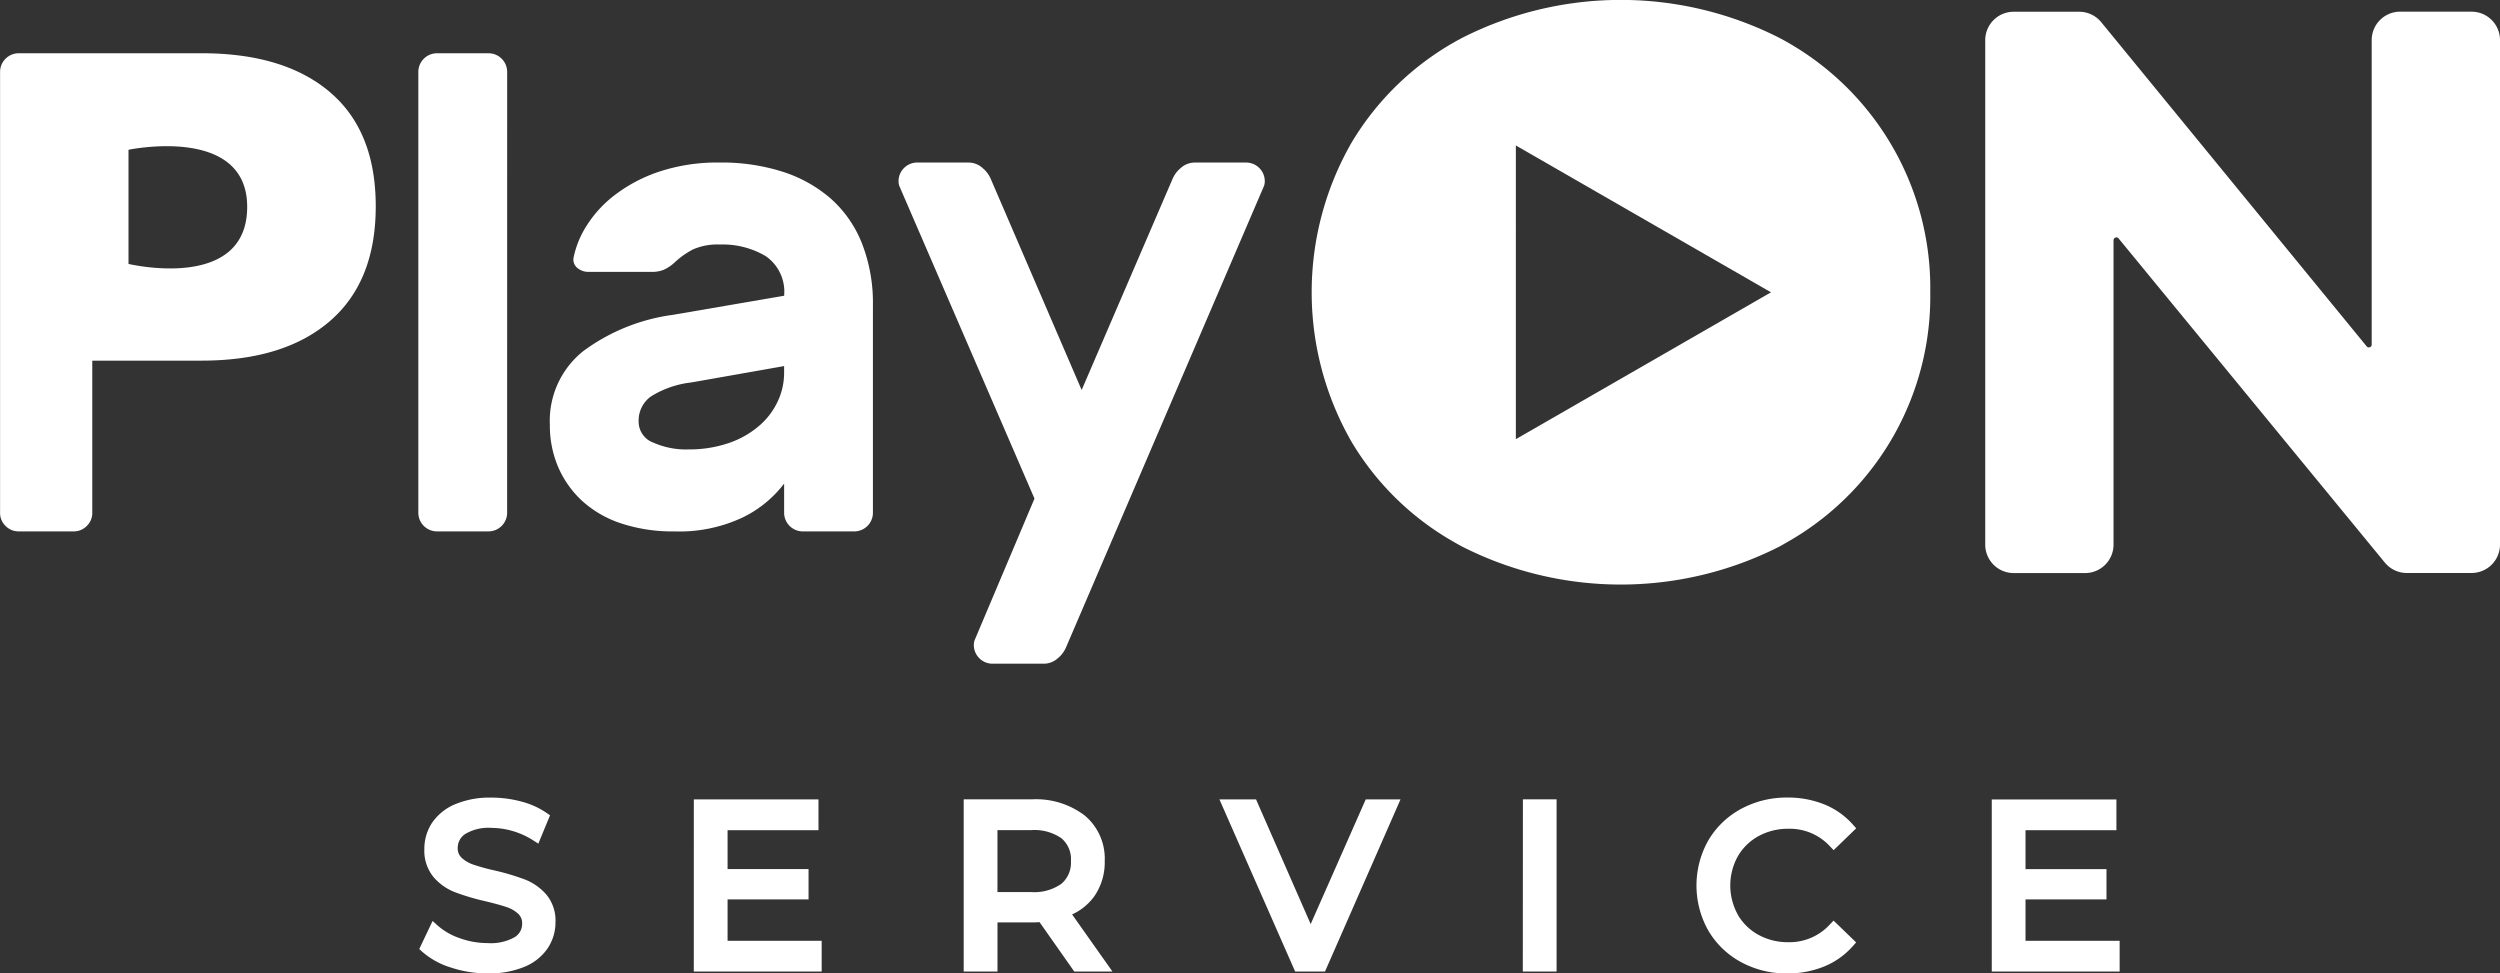
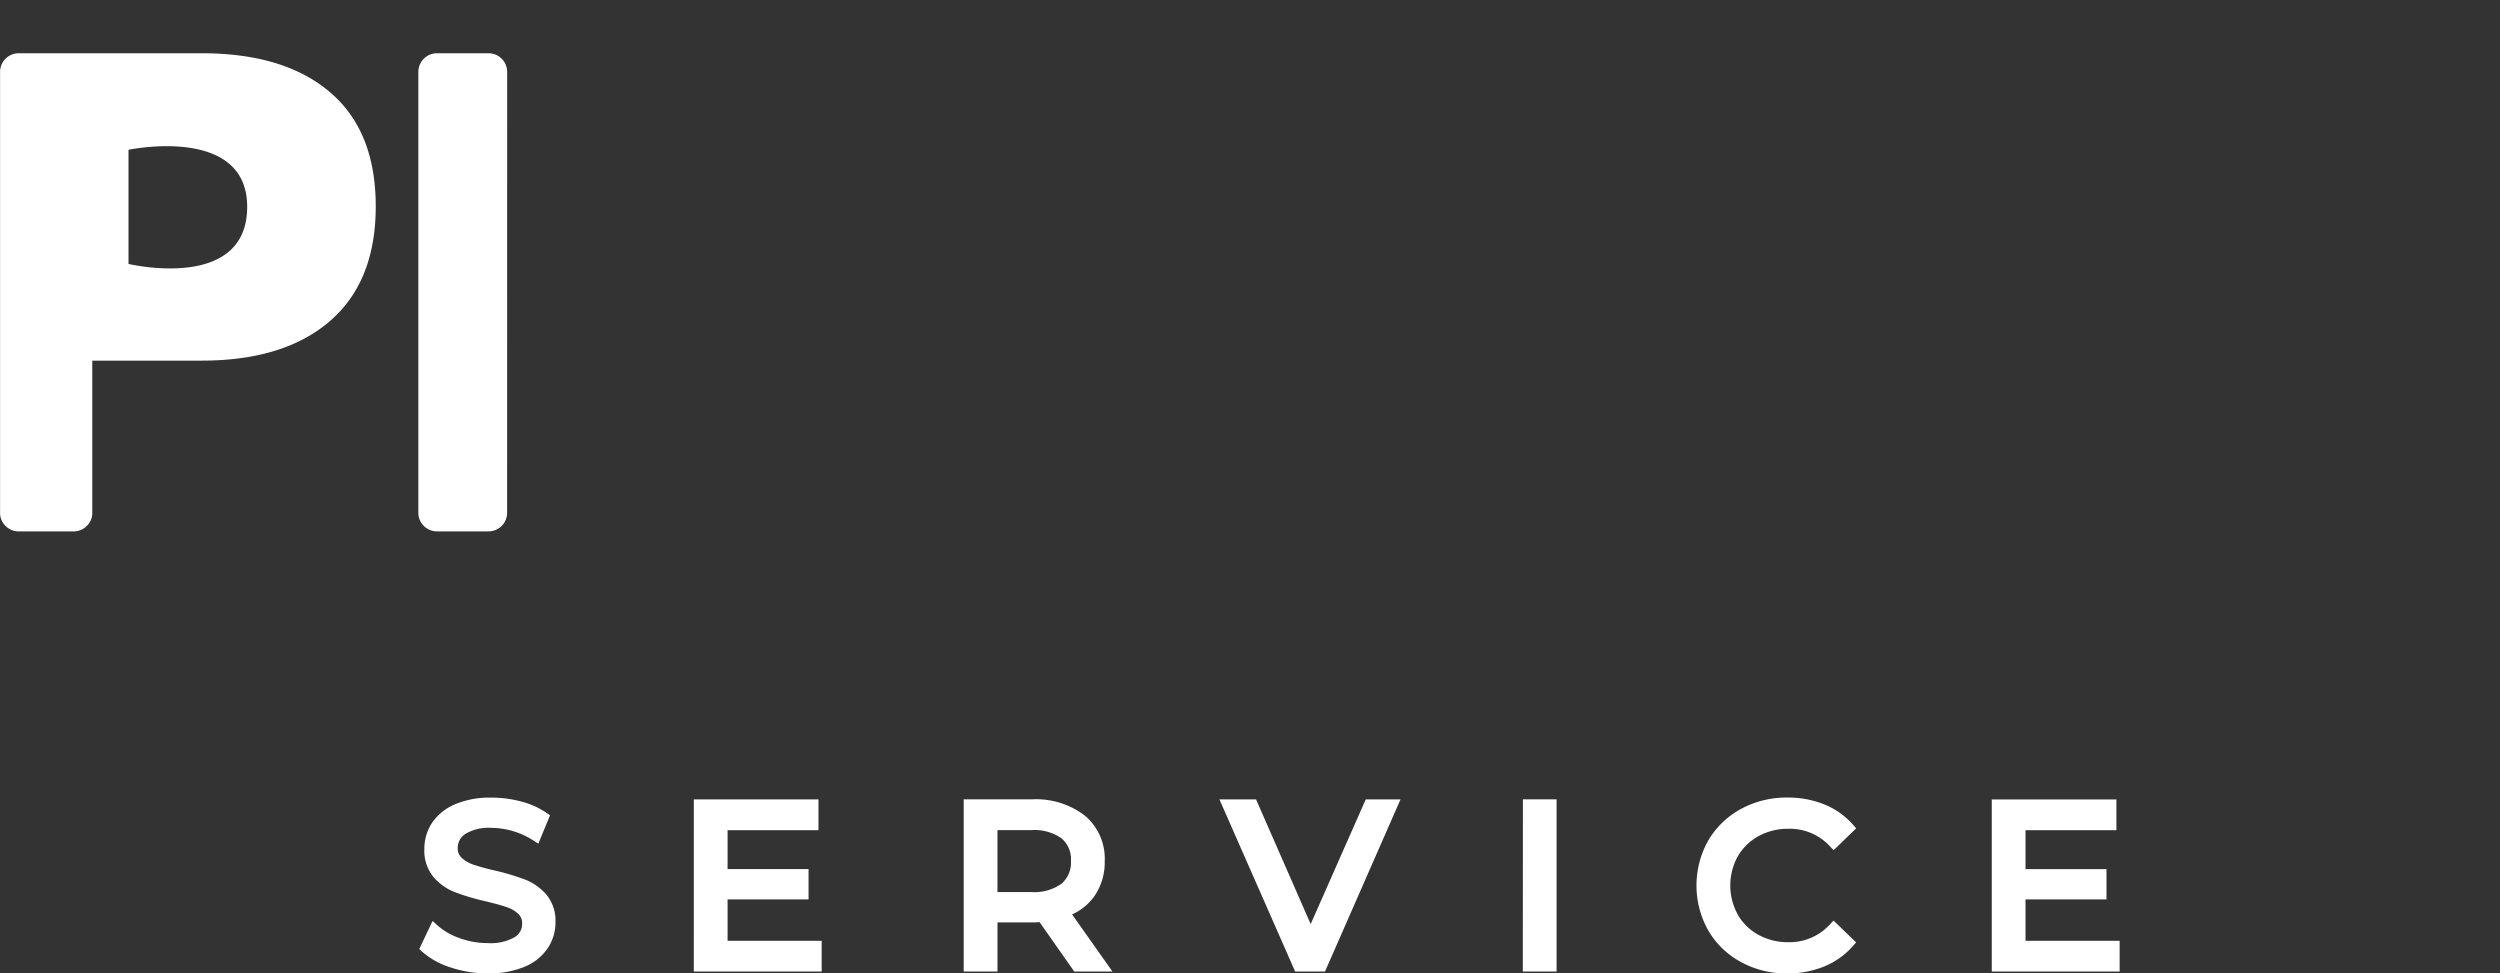
<svg xmlns="http://www.w3.org/2000/svg" width="165.027" height="64.254" viewBox="0 0 165.027 64.254">
  <rect x="0" y="0" width="165.027" height="64.254" fill="#333333" stroke="none" />
  <g id="Raggruppa_2103" data-name="Raggruppa 2103" transform="translate(-908.983 -424.511)">
    <path id="Tracciato_628" data-name="Tracciato 628" d="M126.361,89.536V82s7.834-1.652,7.834,3.767c0,5.639-7.834,3.768-7.834,3.768m13.3-11.337q-3.018-2.57-8.477-2.57H119.1a1.233,1.233,0,0,0-1.217,1.217v29.128a1.172,1.172,0,0,0,.361.856,1.185,1.185,0,0,0,.856.361h3.652a1.187,1.187,0,0,0,.857-.361,1.171,1.171,0,0,0,.36-.856V95.919h7.214q5.453,0,8.477-2.615t3.021-7.575q0-4.962-3.021-7.53" transform="translate(791.105 352.398)" fill="#fff" />
    <path id="Tracciato_629" data-name="Tracciato 629" d="M166.115,105.973a1.231,1.231,0,0,1-1.217,1.217h-3.427a1.232,1.232,0,0,1-1.217-1.217V76.846a1.232,1.232,0,0,1,1.217-1.217H164.9a1.231,1.231,0,0,1,1.217,1.217Z" transform="translate(776.344 352.398)" fill="#fff" />
-     <path id="Tracciato_630" data-name="Tracciato 630" d="M182.68,105.637a8.049,8.049,0,0,0,2.728-.429,6.059,6.059,0,0,0,2.006-1.15,4.8,4.8,0,0,0,1.217-1.623,4.452,4.452,0,0,0,.406-1.848v-.451l-6.132,1.082a6.352,6.352,0,0,0-2.66.924,1.951,1.951,0,0,0-.811,1.646,1.472,1.472,0,0,0,.969,1.4,5.345,5.345,0,0,0,2.277.452m-7.53-12.715a6.226,6.226,0,0,1,.834-2.029,7.7,7.7,0,0,1,1.848-2.029,10,10,0,0,1,2.931-1.556A12.194,12.194,0,0,1,184.8,86.7a13.238,13.238,0,0,1,4.148.609,9.011,9.011,0,0,1,3.179,1.781,7.749,7.749,0,0,1,2.051,2.954,10.8,10.8,0,0,1,.721,4.08v13.707a1.232,1.232,0,0,1-1.217,1.218h-3.427a1.233,1.233,0,0,1-1.217-1.218v-1.938a7.607,7.607,0,0,1-2.728,2.232,9.813,9.813,0,0,1-4.531.924,10.812,10.812,0,0,1-3.472-.519,7.142,7.142,0,0,1-2.57-1.466,6.556,6.556,0,0,1-1.6-2.231,6.935,6.935,0,0,1-.563-2.818,5.875,5.875,0,0,1,2.209-4.87,12.789,12.789,0,0,1,5.906-2.39l7.349-1.262a2.847,2.847,0,0,0-1.217-2.615,5.566,5.566,0,0,0-3.021-.766,4,4,0,0,0-1.758.315,5.291,5.291,0,0,0-1.218.856,2.651,2.651,0,0,1-.744.5,1.989,1.989,0,0,1-.744.135h-4.194a1.135,1.135,0,0,1-.766-.27.7.7,0,0,1-.225-.721" transform="translate(771.706 348.54)" fill="#fff" />
-     <path id="Tracciato_631" data-name="Tracciato 631" d="M217.865,108.883l-8.928-20.65a.979.979,0,0,1-.045-.315,1.231,1.231,0,0,1,1.217-1.217h3.382a1.384,1.384,0,0,1,.947.36,1.9,1.9,0,0,1,.541.721l6,13.933,6-13.933a1.9,1.9,0,0,1,.542-.721,1.383,1.383,0,0,1,.947-.36h3.382a1.232,1.232,0,0,1,1.217,1.217,1,1,0,0,1-.046.315L219.949,118.7a1.9,1.9,0,0,1-.542.721,1.38,1.38,0,0,1-.947.361h-3.382a1.233,1.233,0,0,1-1.217-1.217,1,1,0,0,1,.045-.316Z" transform="translate(759.405 348.54)" fill="#fff" />
-     <path id="Tracciato_632" data-name="Tracciato 632" d="M352.942,73.294v33.3a1.876,1.876,0,0,1-1.876,1.876h-4.277a1.873,1.873,0,0,1-1.448-.685l-17.578-21.4a.188.188,0,0,0-.332.119v20.095a1.875,1.875,0,0,1-1.874,1.876h-4.719a1.876,1.876,0,0,1-1.876-1.876v-33.3a1.876,1.876,0,0,1,1.876-1.876h4.329a1.875,1.875,0,0,1,1.451.688l17.523,21.4a.187.187,0,0,0,.332-.119V73.294a1.876,1.876,0,0,1,1.876-1.876h4.717a1.876,1.876,0,0,1,1.876,1.876" transform="translate(721.068 353.864)" fill="#fff" />
-     <path id="Tracciato_633" data-name="Tracciato 633" d="M281.058,89.531l-16.843,9.694V79.837Zm10.512,0a18.663,18.663,0,0,0-9.967-16.8,23.13,23.13,0,0,0-20.926,0,18.59,18.59,0,0,0-7.3,6.907,19.836,19.836,0,0,0,0,19.775,18.467,18.467,0,0,0,6.541,6.479c.248.145.5.289.759.427a23.124,23.124,0,0,0,20.926,0c.269-.145.524-.3.786-.448a18.629,18.629,0,0,0,9.181-16.343" transform="translate(744.831 354.276)" fill="#fff" />
    <path id="Tracciato_634" data-name="Tracciato 634" d="M163.141,154.984a.811.811,0,0,1-.254-.633,1.088,1.088,0,0,1,.5-.933,2.981,2.981,0,0,1,1.733-.4,5.027,5.027,0,0,1,1.393.207,5.159,5.159,0,0,1,1.339.606l.356.227.772-1.871-.233-.162a5.339,5.339,0,0,0-1.679-.751,7.553,7.553,0,0,0-1.949-.255,5.9,5.9,0,0,0-2.415.442,3.442,3.442,0,0,0-1.513,1.225,3.1,3.1,0,0,0-.507,1.732,2.728,2.728,0,0,0,.613,1.854,3.565,3.565,0,0,0,1.4.988,15.674,15.674,0,0,0,1.988.593c.626.149,1.114.284,1.45.4a2.05,2.05,0,0,1,.755.446.832.832,0,0,1,.25.636,1.03,1.03,0,0,1-.5.9,3.213,3.213,0,0,1-1.778.387,5.392,5.392,0,0,1-1.838-.322,4.328,4.328,0,0,1-1.444-.821l-.353-.317-.879,1.85.19.177a5.158,5.158,0,0,0,1.888,1.043,7.676,7.676,0,0,0,2.434.391,6.108,6.108,0,0,0,2.424-.432,3.407,3.407,0,0,0,1.54-1.226,3.079,3.079,0,0,0,.516-1.725,2.678,2.678,0,0,0-.614-1.833,3.63,3.63,0,0,0-1.391-.978,15.475,15.475,0,0,0-1.984-.594,13.747,13.747,0,0,1-1.431-.392,2.212,2.212,0,0,1-.782-.457m15.332,7.515h8.441v-2.031H180.7v-2.734h5.345v-2H180.7v-2.566h6v-2.033h-8.228Zm24.895-7.3a1.823,1.823,0,0,1-.631,1.508,3.092,3.092,0,0,1-1.984.545h-2.235v-4.089h2.235a3.125,3.125,0,0,1,1.986.536,1.8,1.8,0,0,1,.63,1.5m2.741,7.3-2.665-3.771a3.684,3.684,0,0,0,1.481-1.22,3.94,3.94,0,0,0,.673-2.305,3.71,3.71,0,0,0-1.315-3,5.3,5.3,0,0,0-3.484-1.072h-4.51V162.5h2.23v-3.242H200.8q.192,0,.494-.018l2.291,3.26Zm14.029,0,4.985-11.366h-2.295l-3.635,8.232-3.608-8.232h-2.417l5,11.366Zm13.058,0h2.229V151.134H233.2Zm14.188-3.765a3.976,3.976,0,0,1,0-3.834,3.534,3.534,0,0,1,1.365-1.337,4.02,4.02,0,0,1,1.975-.489,3.6,3.6,0,0,1,2.743,1.154l.246.258,1.49-1.443-.225-.253a5.04,5.04,0,0,0-1.9-1.333,6.412,6.412,0,0,0-2.416-.444,6.3,6.3,0,0,0-3.062.751,5.576,5.576,0,0,0-2.16,2.08,6.057,6.057,0,0,0,0,5.947,5.57,5.57,0,0,0,2.152,2.079,6.247,6.247,0,0,0,3.055.753,6.39,6.39,0,0,0,2.427-.452,5.121,5.121,0,0,0,1.9-1.342l.225-.253-1.49-1.442-.246.258a3.606,3.606,0,0,1-2.743,1.169,4.013,4.013,0,0,1-1.975-.489,3.53,3.53,0,0,1-1.365-1.336m19,1.734v-2.734h5.345v-2h-5.345v-2.566h6v-2.033h-8.228V162.5h8.441v-2.031Z" transform="translate(776.311 326.143)" fill="#fff" />
  </g>
</svg>